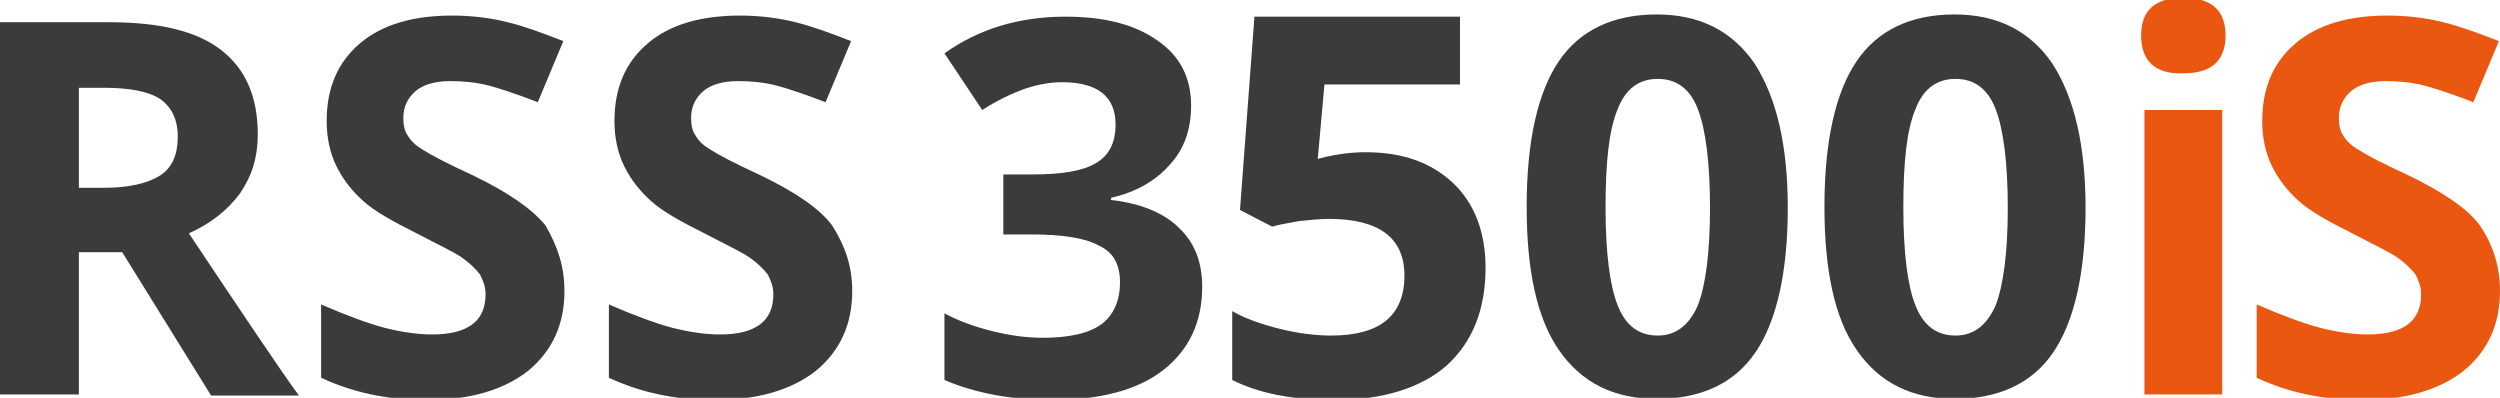
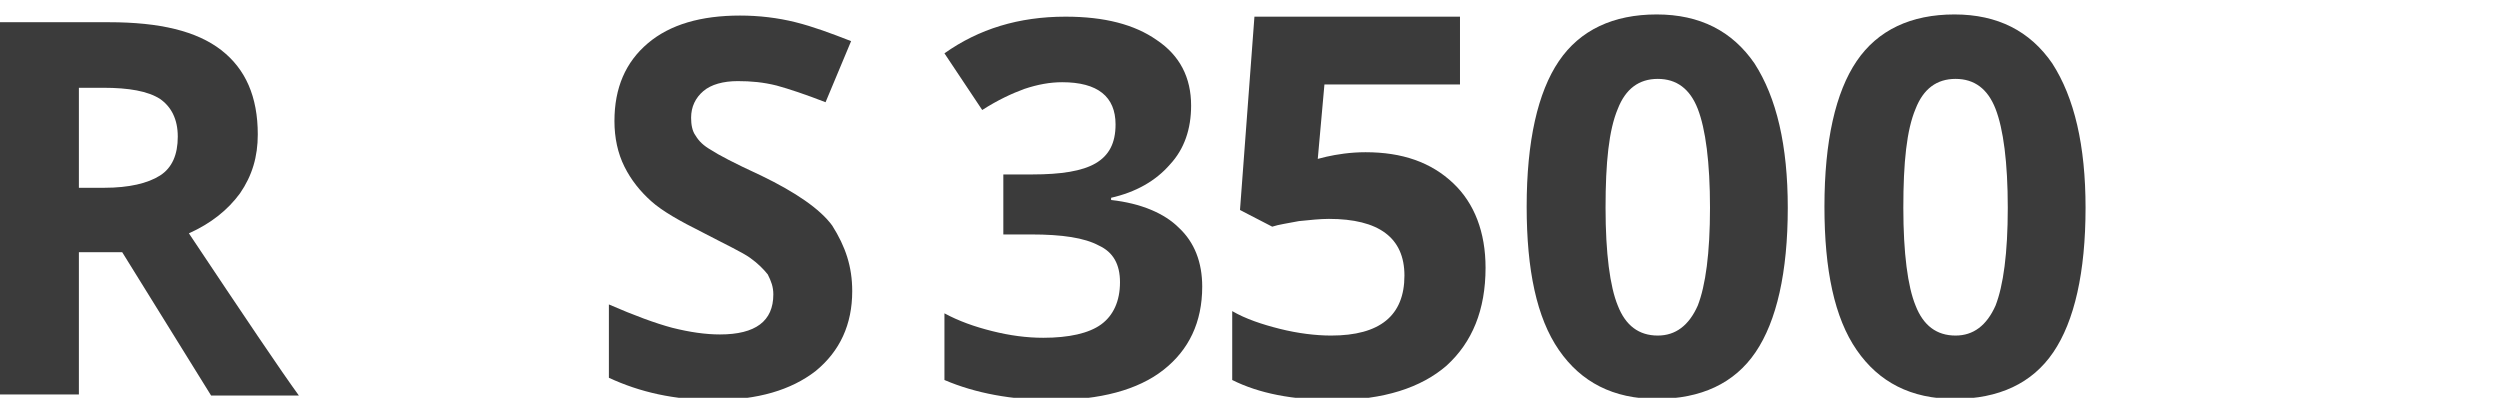
<svg xmlns="http://www.w3.org/2000/svg" version="1.1" id="レイヤー_2" x="0px" y="0px" viewBox="0 0 225 35.8" style="enable-background:new 0 0 225 35.8;" xml:space="preserve">
  <style type="text/css">
	.st0{fill:#3B3B3B;}
	.st1{fill:#E95710;}
</style>
  <g>
    <path class="st0" d="M7.1,22.6v12.9H0V2h9.8c4.6,0,7.9,0.8,10.1,2.5c2.2,1.7,3.3,4.2,3.3,7.6c0,2-0.5,3.7-1.6,5.3   c-1.1,1.5-2.6,2.7-4.6,3.6c5,7.5,8.3,12.4,9.9,14.6h-7.9l-8-12.9H7.1z M7.1,16.9h2.3c2.2,0,3.9-0.4,5-1.1c1.1-0.7,1.6-1.9,1.6-3.5   c0-1.6-0.6-2.7-1.6-3.4c-1.1-0.7-2.8-1-5.1-1H7.1V16.9z" />
-     <path class="st0" d="M50.8,26.2c0,3-1.1,5.4-3.3,7.2c-2.2,1.7-5.2,2.6-9.1,2.6c-3.6,0-6.7-0.7-9.5-2v-6.6c2.3,1,4.2,1.7,5.7,2.1   c1.6,0.4,3,0.6,4.3,0.6c1.6,0,2.8-0.3,3.6-0.9c0.8-0.6,1.2-1.5,1.2-2.7c0-0.7-0.2-1.2-0.5-1.8c-0.4-0.5-0.9-1-1.6-1.5   c-0.7-0.5-2.2-1.2-4.3-2.3c-2-1-3.6-1.9-4.6-2.8c-1-0.9-1.8-1.9-2.4-3.1c-0.6-1.2-0.9-2.6-0.9-4.1c0-3,1-5.3,3-7   c2-1.7,4.8-2.5,8.3-2.5c1.7,0,3.4,0.2,5,0.6c1.6,0.4,3.2,1,5,1.7l-2.3,5.5c-1.8-0.7-3.3-1.2-4.4-1.5c-1.2-0.3-2.3-0.4-3.5-0.4   c-1.3,0-2.4,0.3-3.1,0.9c-0.7,0.6-1.1,1.4-1.1,2.4c0,0.6,0.1,1.2,0.4,1.6c0.3,0.5,0.7,0.9,1.4,1.3c0.6,0.4,2.1,1.2,4.5,2.3   c3.1,1.5,5.3,3,6.5,4.5C50.2,22.2,50.8,24,50.8,26.2z" />
    <path class="st0" d="M76.7,26.2c0,3-1.1,5.4-3.3,7.2c-2.2,1.7-5.2,2.6-9.1,2.6c-3.6,0-6.7-0.7-9.5-2v-6.6c2.3,1,4.2,1.7,5.7,2.1   c1.6,0.4,3,0.6,4.3,0.6c1.6,0,2.8-0.3,3.6-0.9c0.8-0.6,1.2-1.5,1.2-2.7c0-0.7-0.2-1.2-0.5-1.8c-0.4-0.5-0.9-1-1.6-1.5   c-0.7-0.5-2.2-1.2-4.3-2.3c-2-1-3.6-1.9-4.6-2.8c-1-0.9-1.8-1.9-2.4-3.1c-0.6-1.2-0.9-2.6-0.9-4.1c0-3,1-5.3,3-7   c2-1.7,4.8-2.5,8.3-2.5c1.7,0,3.4,0.2,5,0.6c1.6,0.4,3.2,1,5,1.7l-2.3,5.5c-1.8-0.7-3.3-1.2-4.4-1.5c-1.2-0.3-2.3-0.4-3.5-0.4   c-1.3,0-2.4,0.3-3.1,0.9c-0.7,0.6-1.1,1.4-1.1,2.4c0,0.6,0.1,1.2,0.4,1.6c0.3,0.5,0.7,0.9,1.4,1.3c0.6,0.4,2.1,1.2,4.5,2.3   c3.1,1.5,5.3,3,6.4,4.5C76.1,22.2,76.7,24,76.7,26.2z" />
    <path class="st0" d="M160.9,18.7c0,5.8-1,10.2-2.9,13c-1.9,2.8-4.9,4.2-8.9,4.2c-3.9,0-6.8-1.5-8.8-4.4c-2-2.9-2.9-7.2-2.9-12.9   c0-5.9,1-10.3,2.9-13.1c1.9-2.8,4.9-4.2,8.8-4.2c3.9,0,6.8,1.5,8.8,4.4C159.9,8.8,160.9,13.1,160.9,18.7z M144.5,18.7   c0,4.1,0.4,7.1,1.1,8.8c0.7,1.8,1.9,2.7,3.6,2.7c1.6,0,2.8-0.9,3.6-2.7c0.7-1.8,1.1-4.7,1.1-8.8c0-4.1-0.4-7.1-1.1-8.9   c-0.7-1.8-1.9-2.7-3.6-2.7c-1.7,0-2.9,0.9-3.6,2.7C144.8,11.7,144.5,14.6,144.5,18.7z" />
    <path class="st0" d="M187.7,18.7c0,5.8-1,10.2-2.9,13c-1.9,2.8-4.9,4.2-8.9,4.2c-3.9,0-6.8-1.5-8.8-4.4c-2-2.9-2.9-7.2-2.9-12.9   c0-5.9,1-10.3,2.9-13.1c1.9-2.8,4.9-4.2,8.8-4.2c3.9,0,6.8,1.5,8.8,4.4C186.7,8.8,187.7,13.1,187.7,18.7z M171.3,18.7   c0,4.1,0.4,7.1,1.1,8.8c0.7,1.8,1.9,2.7,3.6,2.7c1.6,0,2.8-0.9,3.6-2.7c0.7-1.8,1.1-4.7,1.1-8.8c0-4.1-0.4-7.1-1.1-8.9   c-0.7-1.8-1.9-2.7-3.6-2.7c-1.7,0-2.9,0.9-3.6,2.7C171.6,11.7,171.3,14.6,171.3,18.7z" />
-     <path class="st1" d="M192.7,3.2c0-2.3,1.3-3.4,3.8-3.4c2.5,0,3.8,1.1,3.8,3.4c0,1.1-0.3,1.9-0.9,2.5c-0.6,0.6-1.6,0.9-2.9,0.9   C194,6.7,192.7,5.5,192.7,3.2z M200,35.5h-7V9.9h7V35.5z" />
-     <path class="st1" d="M225,26.2c0,3-1.1,5.4-3.3,7.2c-2.2,1.7-5.2,2.6-9.1,2.6c-3.6,0-6.7-0.7-9.5-2v-6.6c2.3,1,4.2,1.7,5.7,2.1   c1.6,0.4,3,0.6,4.3,0.6c1.6,0,2.8-0.3,3.6-0.9c0.8-0.6,1.2-1.5,1.2-2.7c0-0.7-0.2-1.2-0.5-1.8c-0.4-0.5-0.9-1-1.6-1.5   c-0.7-0.5-2.2-1.2-4.3-2.3c-2-1-3.6-1.9-4.6-2.8c-1-0.9-1.8-1.9-2.4-3.1c-0.6-1.2-0.9-2.6-0.9-4.1c0-3,1-5.3,3-7   c2-1.7,4.8-2.5,8.3-2.5c1.7,0,3.4,0.2,5,0.6c1.6,0.4,3.2,1,5,1.7l-2.3,5.5c-1.8-0.7-3.3-1.2-4.4-1.5c-1.2-0.3-2.3-0.4-3.5-0.4   c-1.3,0-2.4,0.3-3.1,0.9c-0.7,0.6-1.1,1.4-1.1,2.4c0,0.6,0.1,1.2,0.4,1.6c0.3,0.5,0.7,0.9,1.4,1.3c0.6,0.4,2.1,1.2,4.5,2.3   c3.1,1.5,5.3,3,6.4,4.5C224.4,22.1,225,24,225,26.2z" />
    <g>
      <path class="st0" d="M107.2,9.5c0,2.1-0.6,3.9-1.9,5.3c-1.3,1.5-3.1,2.5-5.3,3V18c2.7,0.3,4.8,1.2,6.1,2.5    c1.4,1.3,2.1,3.1,2.1,5.3c0,3.2-1.2,5.7-3.5,7.5c-2.3,1.8-5.7,2.7-10,2.7c-3.6,0-6.9-0.6-9.7-1.8v-6c1.3,0.7,2.7,1.2,4.3,1.6    c1.6,0.4,3.1,0.6,4.6,0.6c2.3,0,4.1-0.4,5.2-1.2c1.1-0.8,1.7-2.1,1.7-3.8c0-1.6-0.6-2.7-1.9-3.3c-1.3-0.7-3.3-1-6.1-1h-2.5v-5.4    h2.6c2.6,0,4.5-0.3,5.7-1c1.2-0.7,1.8-1.8,1.8-3.5c0-2.5-1.6-3.8-4.8-3.8c-1.1,0-2.2,0.2-3.4,0.6c-1.1,0.4-2.4,1-3.8,1.9L85,4.8    c3.1-2.2,6.7-3.3,10.9-3.3c3.5,0,6.2,0.7,8.2,2.1C106.2,5,107.2,7,107.2,9.5z" />
    </g>
    <g>
      <path class="st0" d="M122.9,13.7c3.3,0,5.9,0.9,7.9,2.8c1.9,1.8,2.9,4.4,2.9,7.6c0,3.8-1.2,6.7-3.5,8.8c-2.3,2-5.7,3.1-10.1,3.1    c-3.8,0-6.8-0.6-9.2-1.8v-6.2c1.2,0.7,2.7,1.2,4.3,1.6c1.6,0.4,3.2,0.6,4.6,0.6c4.4,0,6.6-1.8,6.6-5.4c0-3.4-2.3-5.1-6.8-5.1    c-0.8,0-1.7,0.1-2.7,0.2c-1,0.2-1.8,0.3-2.4,0.5l-2.9-1.5l1.3-17.4h18.5v6.1h-12.2l-0.6,6.7l0.8-0.2    C120.3,13.9,121.5,13.7,122.9,13.7z" />
    </g>
  </g>
</svg>